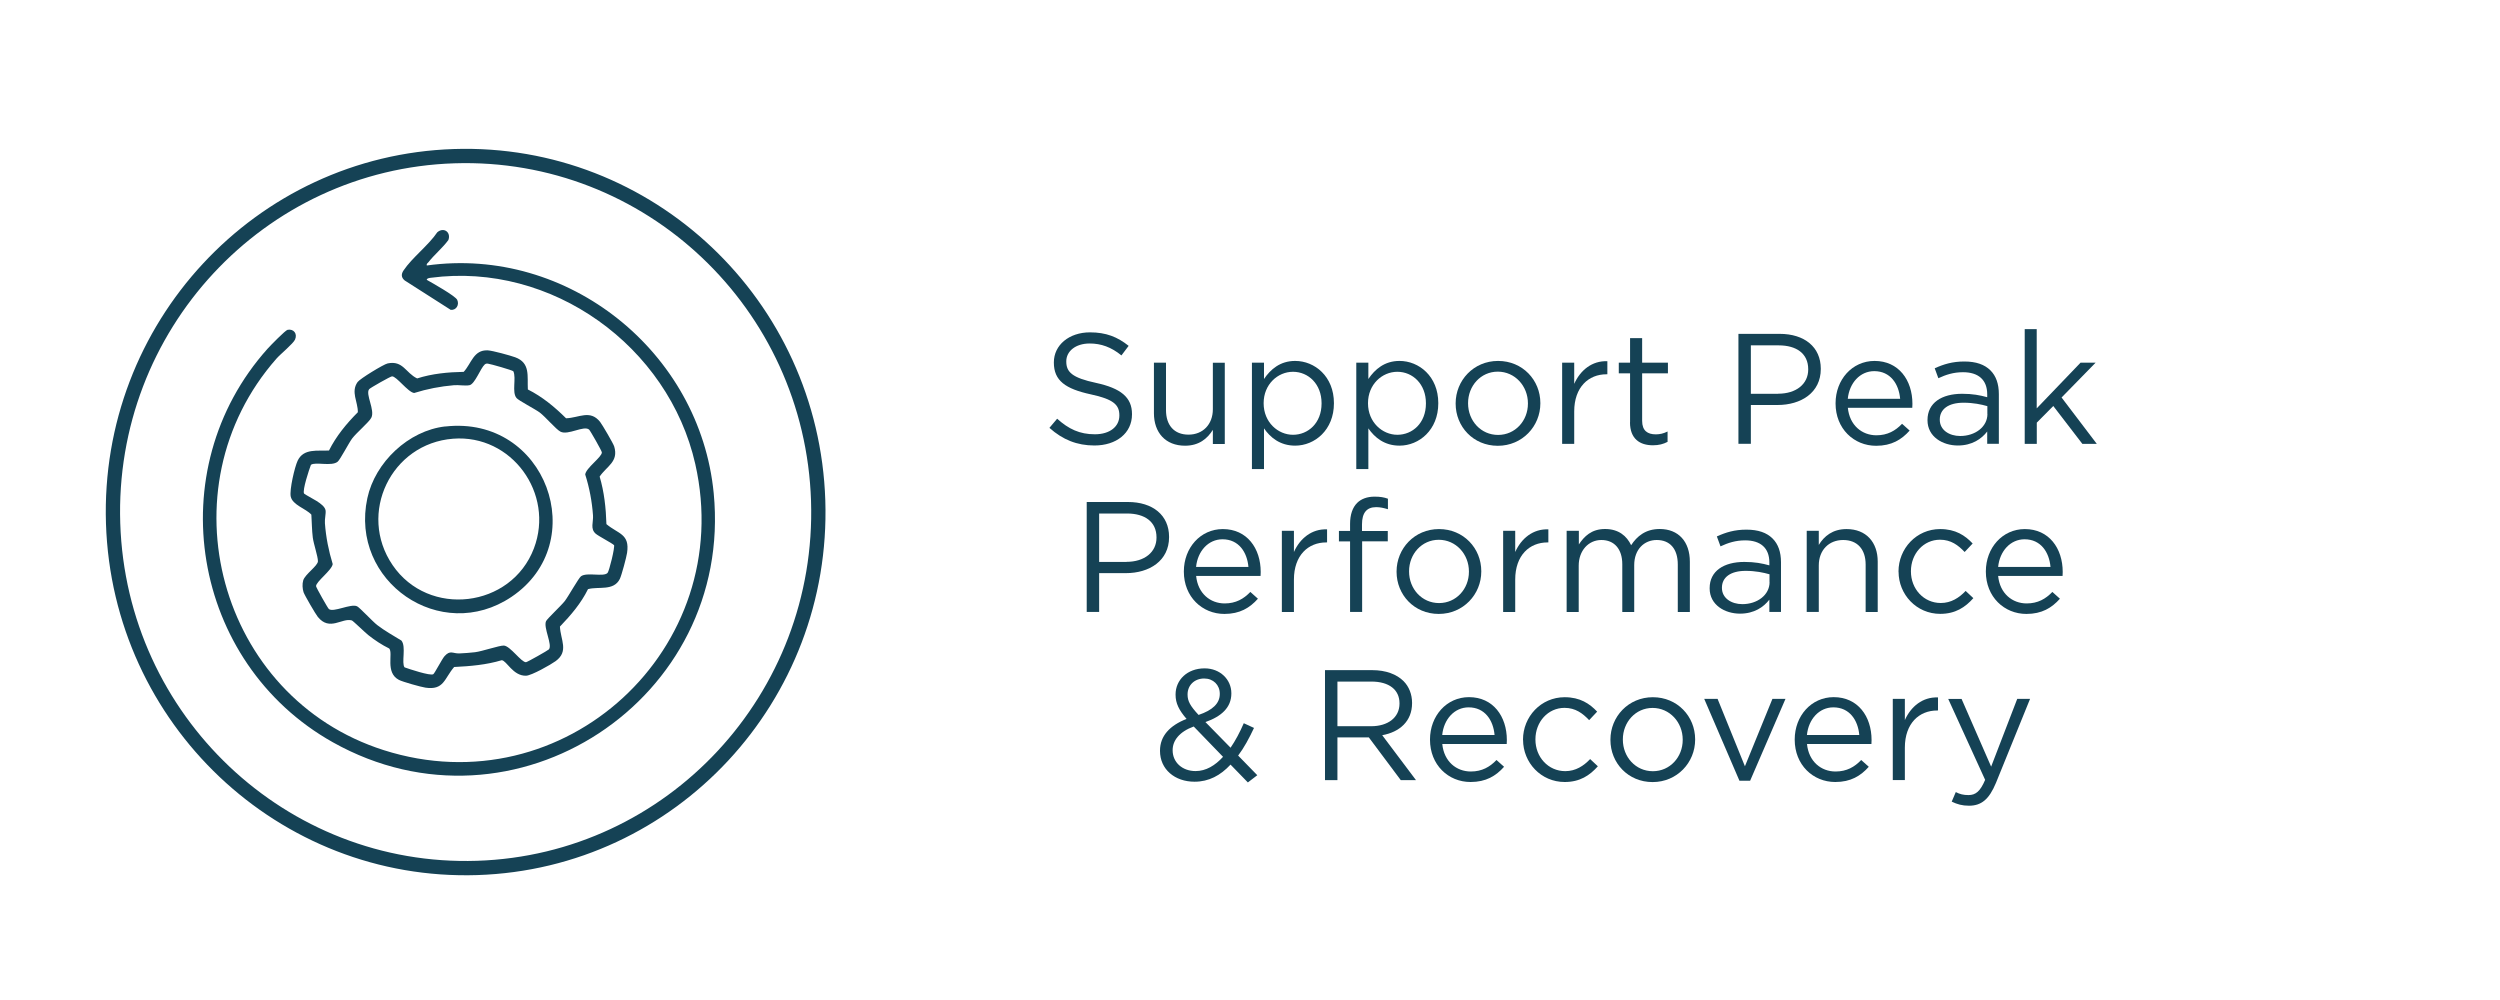
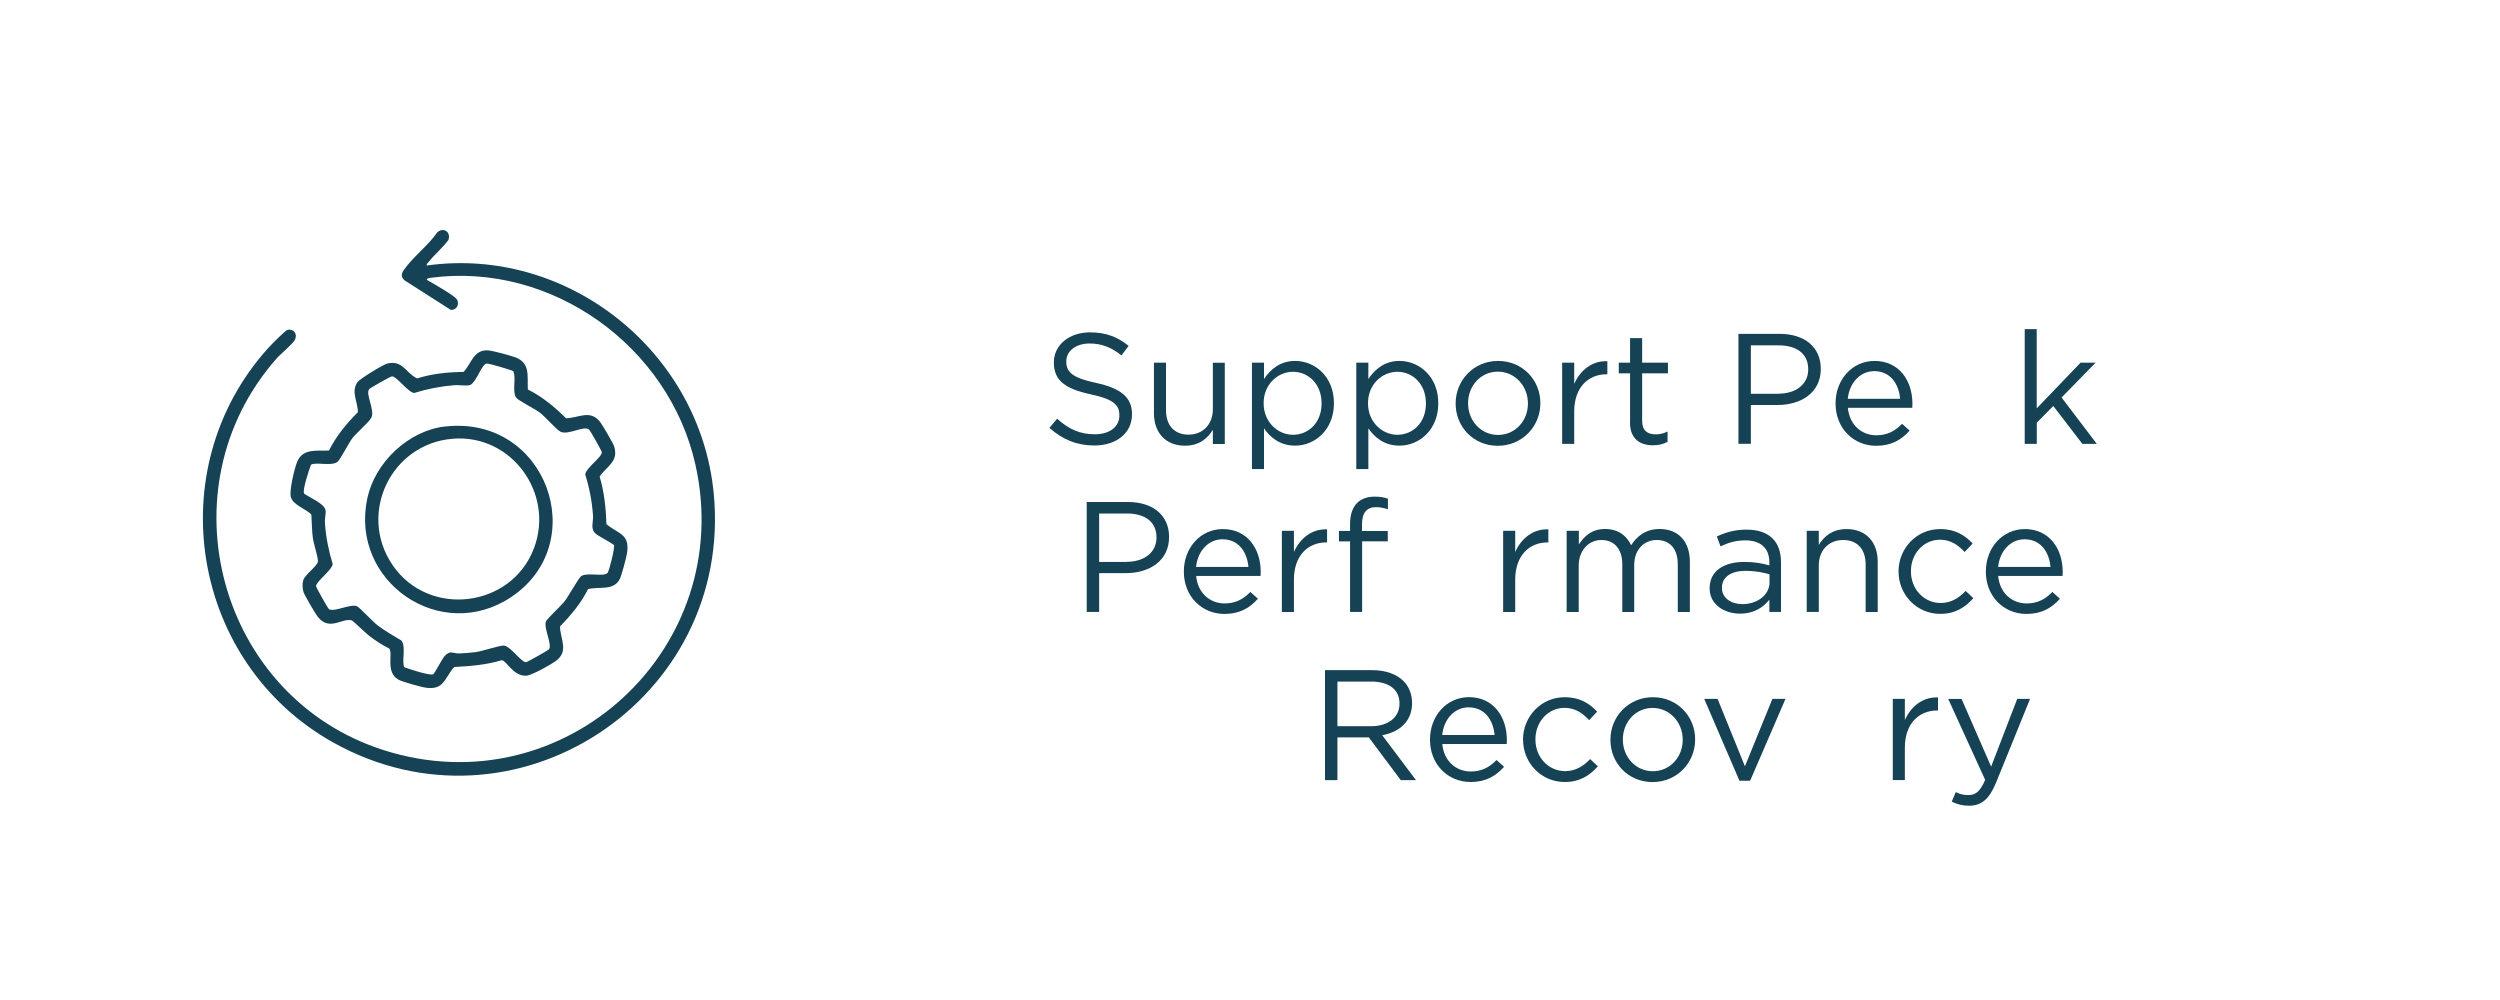
<svg xmlns="http://www.w3.org/2000/svg" viewBox="0 0 350 140" data-name="Layer 1" id="Layer_1">
  <defs>
    <style>
      .cls-1 {
        fill: none;
        stroke: #154255;
        stroke-miterlimit: 10;
        stroke-width: 2px;
      }

      .cls-2 {
        fill: #154255;
      }
    </style>
  </defs>
-   <ellipse transform="translate(-2.29 2.15) rotate(-1.85)" ry="49.85" rx="49.38" cy="71.68" cx="65.2" class="cls-1" />
  <g>
    <path d="M146.92,59.9l1.08-1.28c1.61,1.45,3.15,2.18,5.28,2.18s3.43-1.1,3.43-2.62v-.04c0-1.43-.77-2.24-4-2.93-3.54-.77-5.17-1.91-5.17-4.44v-.04c0-2.42,2.13-4.2,5.06-4.2,2.24,0,3.85.64,5.41,1.89l-1.01,1.34c-1.43-1.17-2.86-1.67-4.44-1.67-2,0-3.28,1.1-3.28,2.49v.04c0,1.45.79,2.27,4.18,2.99,3.43.75,5.02,2,5.02,4.36v.04c0,2.64-2.2,4.36-5.26,4.36-2.44,0-4.44-.81-6.29-2.46Z" class="cls-2" />
    <path d="M161.55,57.83v-7.06h1.69v6.65c0,2.11,1.14,3.43,3.15,3.43s3.41-1.43,3.41-3.56v-6.51h1.67v11.38h-1.67v-1.98c-.77,1.23-1.94,2.22-3.89,2.22-2.75,0-4.36-1.85-4.36-4.55Z" class="cls-2" />
    <path d="M175.27,50.77h1.69v2.29c.92-1.36,2.27-2.53,4.36-2.53,2.73,0,5.43,2.16,5.43,5.9v.04c0,3.72-2.68,5.92-5.43,5.92-2.11,0-3.48-1.14-4.36-2.42v5.7h-1.69v-14.9ZM185.02,56.49v-.04c0-2.68-1.85-4.4-4-4.4s-4.11,1.78-4.11,4.38v.04c0,2.64,2,4.4,4.11,4.4s4-1.63,4-4.38Z" class="cls-2" />
    <path d="M189.88,50.77h1.69v2.29c.92-1.36,2.27-2.53,4.36-2.53,2.73,0,5.43,2.16,5.43,5.9v.04c0,3.72-2.68,5.92-5.43,5.92-2.11,0-3.48-1.14-4.36-2.42v5.7h-1.69v-14.9ZM199.63,56.49v-.04c0-2.68-1.85-4.4-4-4.4s-4.11,1.78-4.11,4.38v.04c0,2.64,2,4.4,4.11,4.4s4-1.63,4-4.38Z" class="cls-2" />
    <path d="M203.79,56.51v-.04c0-3.21,2.51-5.94,5.94-5.94s5.92,2.68,5.92,5.9v.04c0,3.21-2.53,5.94-5.96,5.94s-5.9-2.68-5.9-5.9ZM213.91,56.51v-.04c0-2.44-1.83-4.44-4.22-4.44s-4.16,2-4.16,4.4v.04c0,2.44,1.8,4.42,4.2,4.42s4.18-1.98,4.18-4.38Z" class="cls-2" />
    <path d="M218.7,50.77h1.69v2.97c.84-1.89,2.49-3.26,4.64-3.17v1.83h-.13c-2.49,0-4.51,1.78-4.51,5.21v4.53h-1.69v-11.38Z" class="cls-2" />
    <path d="M228.21,59.13v-6.86h-1.58v-1.5h1.58v-3.43h1.69v3.43h3.61v1.5h-3.61v6.65c0,1.39.77,1.89,1.91,1.89.57,0,1.06-.11,1.65-.4v1.45c-.59.31-1.23.48-2.05.48-1.83,0-3.21-.9-3.21-3.21Z" class="cls-2" />
    <path d="M243.38,46.74h5.77c3.48,0,5.76,1.85,5.76,4.88v.04c0,3.32-2.77,5.04-6.05,5.04h-3.74v5.43h-1.74v-15.4ZM248.93,55.12c2.55,0,4.22-1.36,4.22-3.39v-.04c0-2.2-1.65-3.34-4.14-3.34h-3.89v6.78h3.81Z" class="cls-2" />
    <path d="M256.98,56.49v-.04c0-3.28,2.31-5.92,5.46-5.92,3.37,0,5.3,2.68,5.3,6.01,0,.22,0,.35-.02.55h-9.02c.24,2.46,1.98,3.85,4,3.85,1.56,0,2.66-.64,3.59-1.61l1.06.95c-1.14,1.28-2.53,2.13-4.69,2.13-3.12,0-5.68-2.4-5.68-5.92ZM266.02,55.83c-.18-2.07-1.36-3.87-3.63-3.87-1.98,0-3.48,1.65-3.7,3.87h7.33Z" class="cls-2" />
-     <path d="M269.85,58.84v-.04c0-2.4,1.98-3.67,4.86-3.67,1.45,0,2.49.2,3.5.48v-.4c0-2.05-1.25-3.1-3.39-3.1-1.34,0-2.4.35-3.45.84l-.51-1.39c1.25-.57,2.49-.95,4.14-.95s2.84.42,3.67,1.25c.77.77,1.17,1.87,1.17,3.32v6.95h-1.63v-1.72c-.79,1.03-2.11,1.96-4.11,1.96-2.11,0-4.25-1.21-4.25-3.54ZM278.23,57.96v-1.1c-.84-.24-1.96-.48-3.34-.48-2.13,0-3.32.92-3.32,2.35v.04c0,1.43,1.32,2.27,2.86,2.27,2.09,0,3.81-1.28,3.81-3.08Z" class="cls-2" />
    <path d="M283.45,46.08h1.69v11.09l6.14-6.4h2.11l-4.77,4.88,4.93,6.49h-2.02l-4.07-5.3-2.31,2.33v2.97h-1.69v-16.06Z" class="cls-2" />
    <path d="M152.14,70.28h5.77c3.48,0,5.76,1.85,5.76,4.88v.04c0,3.32-2.77,5.04-6.05,5.04h-3.74v5.43h-1.74v-15.4ZM157.69,78.66c2.55,0,4.22-1.36,4.22-3.39v-.04c0-2.2-1.65-3.34-4.14-3.34h-3.89v6.78h3.81Z" class="cls-2" />
    <path d="M165.74,80.03v-.04c0-3.28,2.31-5.92,5.46-5.92,3.37,0,5.3,2.68,5.3,6.01,0,.22,0,.35-.02.55h-9.02c.24,2.46,1.98,3.85,4,3.85,1.56,0,2.66-.64,3.59-1.61l1.06.95c-1.14,1.28-2.53,2.13-4.69,2.13-3.12,0-5.68-2.4-5.68-5.92ZM174.78,79.37c-.18-2.07-1.36-3.87-3.63-3.87-1.98,0-3.48,1.65-3.7,3.87h7.33Z" class="cls-2" />
    <path d="M179.46,74.31h1.69v2.97c.84-1.89,2.49-3.26,4.64-3.17v1.83h-.13c-2.49,0-4.51,1.78-4.51,5.21v4.53h-1.69v-11.38Z" class="cls-2" />
    <path d="M189.01,75.8h-1.56v-1.47h1.56v-.99c0-1.3.35-2.29.99-2.93.57-.57,1.41-.88,2.44-.88.79,0,1.32.09,1.87.29v1.47c-.62-.18-1.08-.29-1.65-.29-1.32,0-1.98.79-1.98,2.42v.92h3.61v1.45h-3.59v9.88h-1.69v-9.88Z" class="cls-2" />
-     <path d="M195.52,80.05v-.04c0-3.21,2.51-5.94,5.94-5.94s5.92,2.68,5.92,5.9v.04c0,3.21-2.53,5.94-5.96,5.94s-5.9-2.68-5.9-5.9ZM205.65,80.05v-.04c0-2.44-1.83-4.44-4.22-4.44s-4.16,2-4.16,4.4v.04c0,2.44,1.8,4.42,4.2,4.42s4.18-1.98,4.18-4.38Z" class="cls-2" />
    <path d="M210.44,74.31h1.69v2.97c.84-1.89,2.49-3.26,4.64-3.17v1.83h-.13c-2.49,0-4.51,1.78-4.51,5.21v4.53h-1.69v-11.38Z" class="cls-2" />
    <path d="M219.35,74.31h1.69v1.91c.75-1.12,1.76-2.16,3.67-2.16s3.04.99,3.65,2.27c.81-1.25,2.02-2.27,4-2.27,2.62,0,4.22,1.76,4.22,4.58v7.04h-1.69v-6.65c0-2.2-1.1-3.43-2.95-3.43-1.72,0-3.15,1.28-3.15,3.52v6.56h-1.67v-6.69c0-2.13-1.12-3.39-2.93-3.39s-3.17,1.5-3.17,3.59v6.49h-1.69v-11.38Z" class="cls-2" />
    <path d="M239.35,82.38v-.04c0-2.4,1.98-3.67,4.86-3.67,1.45,0,2.49.2,3.5.48v-.4c0-2.05-1.25-3.1-3.39-3.1-1.34,0-2.4.35-3.45.84l-.51-1.39c1.25-.57,2.49-.95,4.14-.95s2.84.42,3.67,1.25c.77.77,1.17,1.87,1.17,3.32v6.95h-1.63v-1.72c-.79,1.03-2.11,1.96-4.11,1.96-2.11,0-4.25-1.21-4.25-3.54ZM247.73,81.5v-1.1c-.84-.24-1.96-.48-3.34-.48-2.13,0-3.32.92-3.32,2.35v.04c0,1.43,1.32,2.27,2.86,2.27,2.09,0,3.81-1.28,3.81-3.08Z" class="cls-2" />
    <path d="M252.94,74.31h1.69v1.98c.75-1.23,1.94-2.22,3.89-2.22,2.75,0,4.36,1.85,4.36,4.55v7.06h-1.69v-6.65c0-2.11-1.14-3.43-3.15-3.43s-3.41,1.43-3.41,3.56v6.51h-1.69v-11.38Z" class="cls-2" />
    <path d="M265.79,80.05v-.04c0-3.21,2.51-5.94,5.83-5.94,2.16,0,3.5.9,4.55,2.02l-1.12,1.19c-.9-.95-1.91-1.72-3.45-1.72-2.31,0-4.07,1.96-4.07,4.4v.04c0,2.46,1.8,4.42,4.18,4.42,1.45,0,2.57-.73,3.48-1.69l1.08,1.01c-1.14,1.28-2.51,2.2-4.64,2.2-3.32,0-5.83-2.71-5.83-5.9Z" class="cls-2" />
    <path d="M278.02,80.03v-.04c0-3.28,2.31-5.92,5.46-5.92,3.37,0,5.3,2.68,5.3,6.01,0,.22,0,.35-.02.55h-9.02c.24,2.46,1.98,3.85,4,3.85,1.56,0,2.66-.64,3.59-1.61l1.06.95c-1.14,1.28-2.53,2.13-4.69,2.13-3.12,0-5.68-2.4-5.68-5.92ZM287.07,79.37c-.18-2.07-1.36-3.87-3.63-3.87-1.98,0-3.48,1.65-3.7,3.87h7.33Z" class="cls-2" />
-     <path d="M172.28,107.04c-1.41,1.52-3.04,2.4-5.04,2.4-2.77,0-4.84-1.74-4.84-4.31v-.04c0-2.05,1.36-3.52,3.72-4.44-1.06-1.23-1.54-2.18-1.54-3.39v-.04c0-2.02,1.63-3.65,4.07-3.65,2.16,0,3.74,1.56,3.74,3.48v.04c0,1.96-1.39,3.21-3.63,4l3.52,3.59c.68-.99,1.3-2.16,1.85-3.43l1.43.66c-.68,1.45-1.39,2.77-2.22,3.87l2.68,2.75-1.32,1.01-2.42-2.49ZM171.23,105.96l-4.11-4.25c-2.05.75-2.95,2-2.95,3.3v.04c0,1.65,1.32,2.9,3.21,2.9,1.45,0,2.73-.77,3.85-2ZM170.77,97.16v-.04c0-1.23-.92-2.13-2.18-2.13-1.39,0-2.33.97-2.33,2.22v.04c0,.9.37,1.58,1.54,2.84,1.96-.66,2.97-1.61,2.97-2.93Z" class="cls-2" />
    <path d="M185.5,93.82h6.62c1.89,0,3.41.57,4.38,1.54.75.75,1.19,1.83,1.19,3.04v.04c0,2.55-1.76,4.05-4.18,4.49l4.73,6.29h-2.13l-4.47-5.98h-4.4v5.98h-1.74v-15.4ZM191.97,101.67c2.31,0,3.96-1.19,3.96-3.17v-.04c0-1.89-1.45-3.04-3.94-3.04h-4.75v6.25h4.73Z" class="cls-2" />
    <path d="M200.2,103.56v-.04c0-3.28,2.31-5.92,5.46-5.92,3.37,0,5.3,2.68,5.3,6.01,0,.22,0,.35-.02.55h-9.02c.24,2.46,1.98,3.85,4,3.85,1.56,0,2.66-.64,3.59-1.61l1.06.95c-1.14,1.28-2.53,2.13-4.69,2.13-3.12,0-5.68-2.4-5.68-5.92ZM209.24,102.9c-.18-2.07-1.36-3.87-3.63-3.87-1.98,0-3.48,1.65-3.7,3.87h7.33Z" class="cls-2" />
    <path d="M213.22,103.59v-.04c0-3.21,2.51-5.94,5.83-5.94,2.16,0,3.5.9,4.55,2.02l-1.12,1.19c-.9-.95-1.91-1.72-3.45-1.72-2.31,0-4.07,1.96-4.07,4.4v.04c0,2.46,1.8,4.42,4.18,4.42,1.45,0,2.57-.73,3.48-1.69l1.08,1.01c-1.14,1.28-2.51,2.2-4.64,2.2-3.32,0-5.83-2.71-5.83-5.9Z" class="cls-2" />
    <path d="M225.46,103.59v-.04c0-3.21,2.51-5.94,5.94-5.94s5.92,2.68,5.92,5.9v.04c0,3.21-2.53,5.94-5.96,5.94s-5.9-2.68-5.9-5.9ZM235.58,103.59v-.04c0-2.44-1.83-4.44-4.22-4.44s-4.16,2-4.16,4.4v.04c0,2.44,1.8,4.42,4.2,4.42s4.18-1.98,4.18-4.38Z" class="cls-2" />
    <path d="M238.59,97.84h1.87l3.83,9.44,3.85-9.44h1.83l-4.95,11.46h-1.5l-4.93-11.46Z" class="cls-2" />
-     <path d="M251.26,103.56v-.04c0-3.28,2.31-5.92,5.46-5.92,3.37,0,5.3,2.68,5.3,6.01,0,.22,0,.35-.02.55h-9.02c.24,2.46,1.98,3.85,4,3.85,1.56,0,2.66-.64,3.59-1.61l1.06.95c-1.14,1.28-2.53,2.13-4.69,2.13-3.12,0-5.68-2.4-5.68-5.92ZM260.3,102.9c-.18-2.07-1.36-3.87-3.63-3.87-1.98,0-3.48,1.65-3.7,3.87h7.33Z" class="cls-2" />
    <path d="M264.99,97.84h1.69v2.97c.84-1.89,2.49-3.26,4.64-3.17v1.83h-.13c-2.49,0-4.51,1.78-4.51,5.21v4.53h-1.69v-11.38Z" class="cls-2" />
    <path d="M282.41,97.84h1.8l-4.77,11.75c-.97,2.35-2.07,3.21-3.78,3.21-.95,0-1.65-.2-2.42-.57l.57-1.34c.55.29,1.06.42,1.78.42,1.01,0,1.65-.53,2.33-2.13l-5.17-11.33h1.87l4.14,9.48,3.65-9.48Z" class="cls-2" />
  </g>
  <g>
    <path d="M59.74,37.17c19.79-2.76,38.27,12.09,40.18,31.89,2.79,28.86-27.9,49.12-53.32,34.86-19.8-11.11-24.35-38.12-9.13-55.11.38-.42,2.48-2.58,2.8-2.64.85-.15,1.39.54,1.04,1.36-.25.58-2.05,2.04-2.6,2.67-16.04,18.22-8.09,47.46,15.01,54.82,25.28,8.06,49.46-14.22,43.62-40.05-3.73-16.49-20.1-28.33-37.04-26.08-.15.02-.58.07-.55.29.71.4,4.02,2.26,4.26,2.8.33.71-.15,1.48-.91,1.4l-6.45-4.12c-.49-.41-.5-.88-.16-1.39,1.21-1.81,3.48-3.5,4.73-5.35.91-.78,1.96,0,1.55,1.09-.8,1.09-1.98,2.06-2.79,3.1-.12.16-.3.2-.23.47Z" class="cls-2" />
    <path d="M73.89,54.52c2.02,1.01,3.76,2.45,5.36,4.04,1.82-.06,3.36-1.25,4.76.5.3.38,1.86,3.04,1.98,3.45.64,2.14-1.04,2.74-2.04,4.21.64,2.16.88,4.4.95,6.66,1.66,1.39,3.29,1.34,2.89,4.02-.09.62-.76,3.12-1.01,3.64-.86,1.75-3,1.03-4.46,1.44-.97,1.98-2.41,3.66-3.93,5.24.08,1.85,1.28,3.45-.59,4.83-.7.51-3.4,2.04-4.16,2.05-1.82.05-2.73-2.14-3.4-2.17-2.16.65-4.41.84-6.66.95-1.39,1.61-1.41,3.28-4.02,2.89-.62-.09-3.22-.82-3.72-1.09-1.95-1.03-.77-3.73-1.35-4.39-1.04-.51-2.02-1.16-2.93-1.88-.4-.31-2.15-2.01-2.3-2.05-1.37-.41-3.1,1.57-4.77-.5-.31-.38-1.85-3.03-1.99-3.44-.16-.5-.2-1.16-.05-1.67.25-.85,2.06-2.04,2.06-2.68,0-.67-.6-2.4-.72-3.31-.13-1.02-.13-2.18-.2-3.21-.77-.85-2.64-1.34-2.89-2.54-.19-.92.55-4.12.97-5.01.84-1.77,2.8-1.33,4.39-1.43,1.01-2.02,2.45-3.76,4.04-5.36.01-1.47-1.01-2.85-.04-4.22.32-.46,3.66-2.5,4.21-2.61,2.16-.45,2.52,1.33,4.13,2.1,2.1-.67,4.32-.88,6.52-.92,1.08-1.17,1.38-3.11,3.37-3.01.69.04,3.12.71,3.84.97,2.15.79,1.67,2.63,1.77,4.51ZM85.93,76.3c-.11-.18-2.17-1.26-2.53-1.58-.8-.7-.31-1.61-.38-2.57-.14-1.95-.5-3.87-1.09-5.72.09-.91,2.36-2.45,2.33-3.1,0-.19-1.64-3.07-1.79-3.19-.74-.62-2.94.85-4.01.29-.63-.33-2.07-2.05-2.9-2.68-.66-.49-2.96-1.67-3.25-2.03-.68-.83,0-2.77-.44-3.74-.12-.15-3.2-1.03-3.57-1.07-.18-.02-.3,0-.44.12-.59.52-1.38,2.76-2.14,2.9-.62.12-1.5-.06-2.17,0-1.89.16-3.76.52-5.57,1.09-.87-.11-2.47-2.36-3.1-2.33-.22.01-3.04,1.61-3.19,1.79-.58.68.85,2.94.29,4.01-.33.63-2.05,2.07-2.68,2.9-.49.66-1.67,2.96-2.03,3.25-.85.7-3.15-.03-3.74.44-.25.64-1.22,3.57-.96,4.02.75.56,2.85,1.38,3.01,2.35.07.42-.14,1.22-.09,1.8.14,1.95.52,3.86,1.09,5.72-.11.87-2.36,2.47-2.33,3.1.01.18,1.64,3.07,1.79,3.19.62.53,3.06-.79,3.95-.38.35.16,2.17,2.12,2.81,2.62,1.08.83,2.25,1.47,3.4,2.18.7.84-.03,3.15.44,3.75.64.23,3.59,1.22,4.02.96.19-.11,1.22-2.13,1.58-2.53.82-.9,1.13-.34,2.1-.38.62-.02,1.56-.1,2.17-.17.99-.12,3.43-.96,4.03-.93.91.06,2.44,2.36,3.1,2.33.18-.01,3.07-1.65,3.2-1.79.55-.61-.8-3.07-.39-3.96.16-.34,2.13-2.18,2.62-2.81s1.94-3.23,2.27-3.47c.84-.61,3.15.13,3.72-.47.22-.23,1.07-3.64.9-3.93Z" class="cls-2" />
    <path d="M62.34,59.71c14.15-1.59,20.52,16.28,9.27,23.85-9.91,6.67-22.7-2.15-20.18-13.82,1.08-5.02,5.76-9.46,10.91-10.04ZM63.43,61.42c-8.67.67-13.39,10.46-8.47,17.69,5.03,7.4,16.62,6.02,19.79-2.34,2.91-7.67-3.11-15.99-11.32-15.35Z" class="cls-2" />
  </g>
</svg>